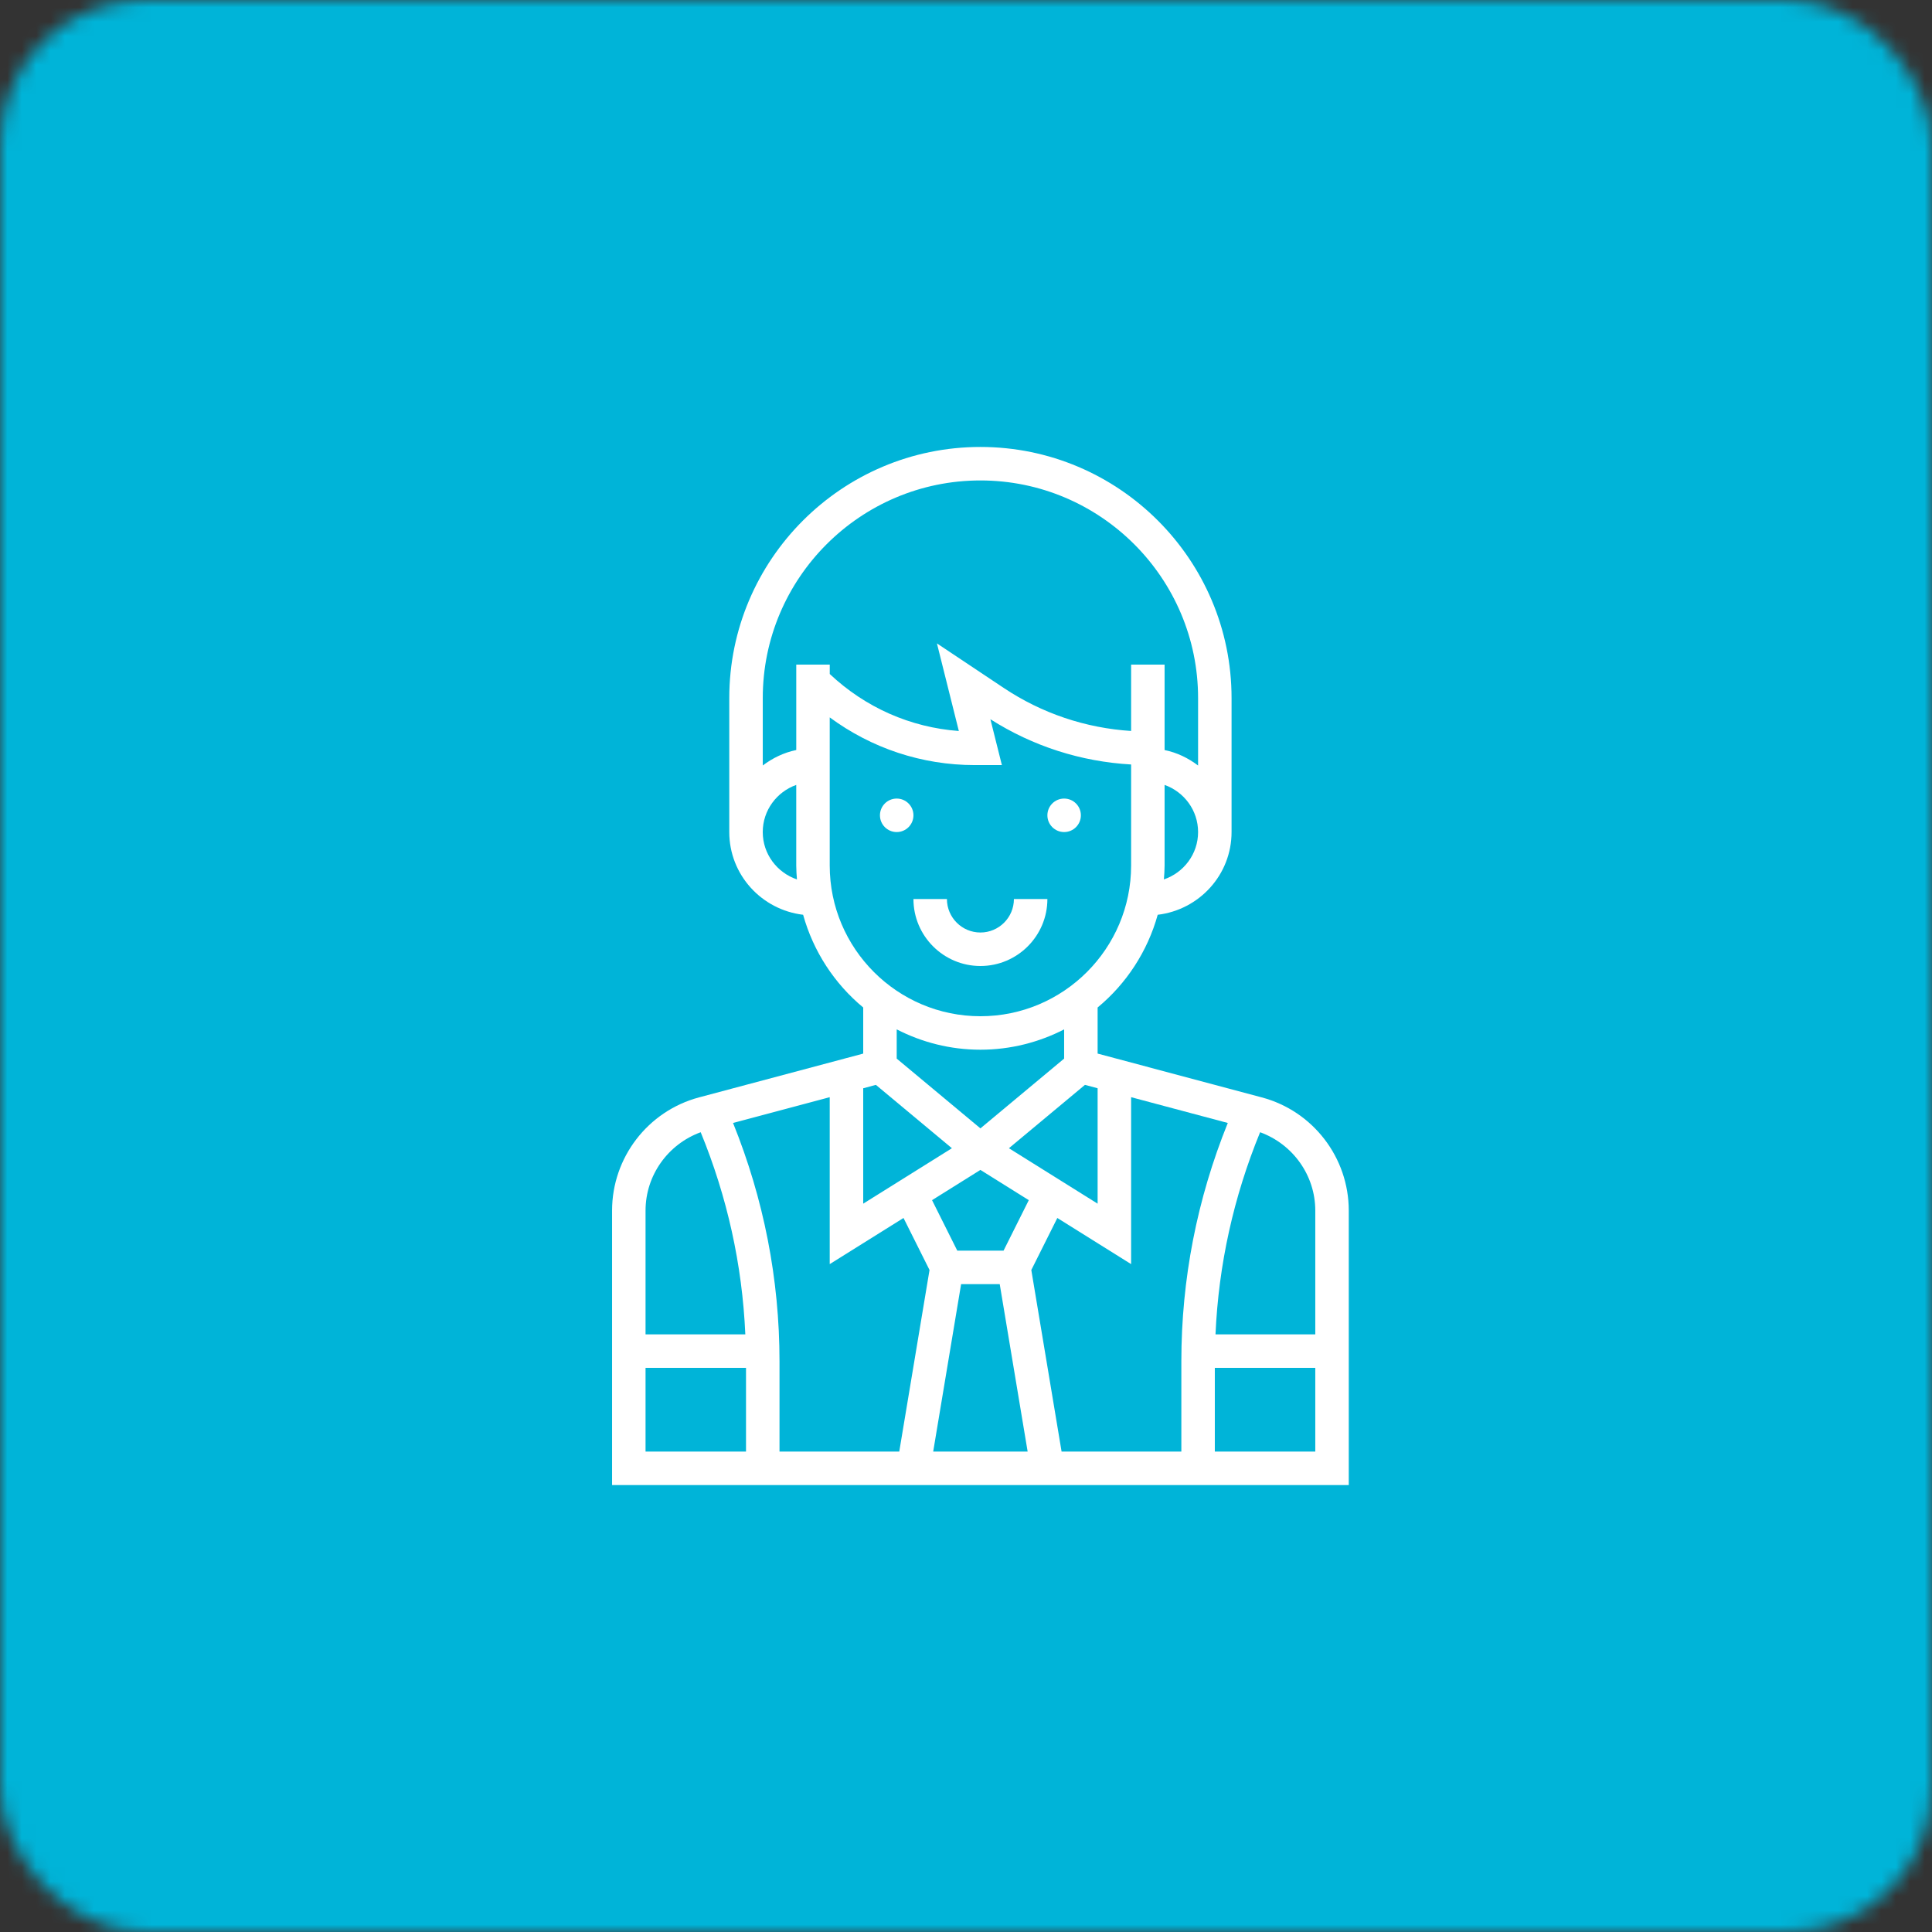
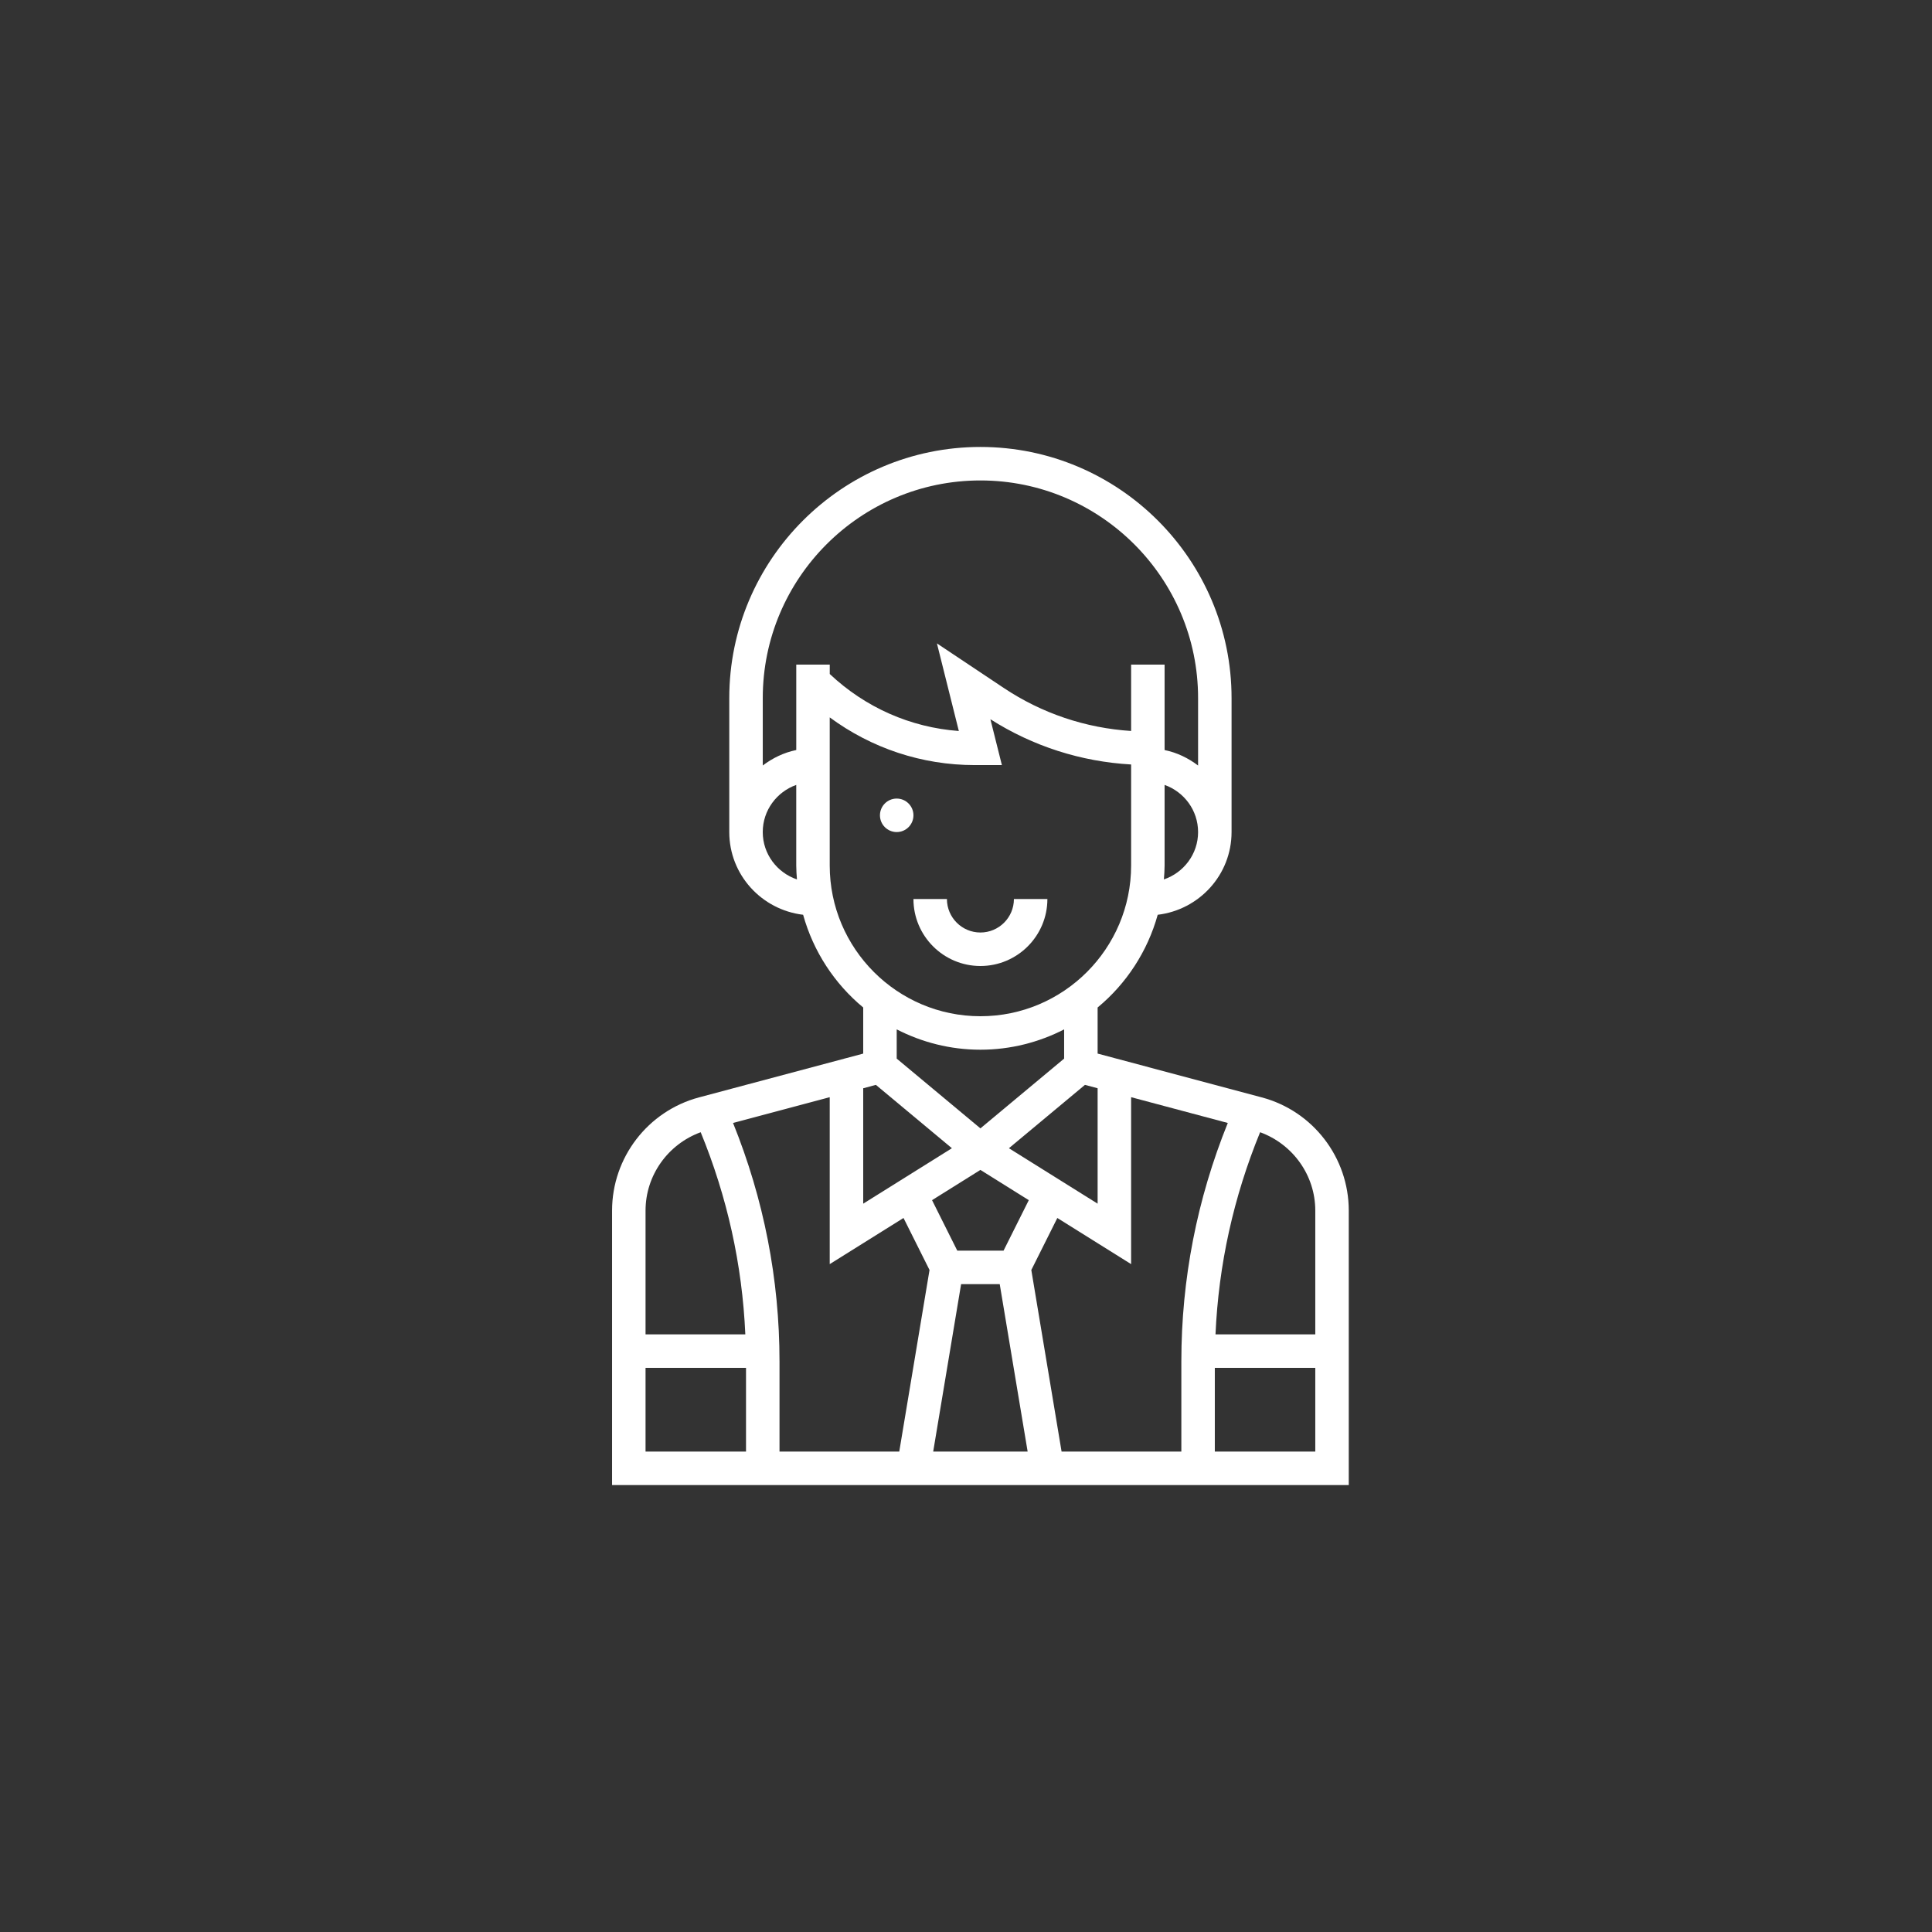
<svg xmlns="http://www.w3.org/2000/svg" width="134" height="134" viewBox="0 0 134 134" fill="none">
  <rect x="0" y="0" width="134" height="134" fill="#333333" stroke="none" />
  <mask id="mask0" mask-type="alpha" maskUnits="userSpaceOnUse" x="0" y="0" width="134" height="134">
-     <rect width="134" height="134" rx="10" fill="#00B4D8" />
-   </mask>
+     </mask>
  <g mask="url(#mask0)">
    <rect x="-51" y="-27" width="239" height="216" fill="#00B4D8" />
  </g>
  <path d="M62.194 57.71C62.835 57.71 63.355 57.19 63.355 56.548C63.355 55.907 62.835 55.387 62.194 55.387C61.552 55.387 61.032 55.907 61.032 56.548C61.032 57.19 61.552 57.71 62.194 57.71Z" fill="white" />
-   <path d="M73.806 57.71C74.448 57.71 74.968 57.19 74.968 56.548C74.968 55.907 74.448 55.387 73.806 55.387C73.165 55.387 72.645 55.907 72.645 56.548C72.645 57.19 73.165 57.71 73.806 57.71Z" fill="white" />
  <path d="M70.323 62.355C70.323 63.636 69.281 64.677 68 64.677C66.719 64.677 65.677 63.636 65.677 62.355H63.355C63.355 64.916 65.438 67 68 67C70.562 67 72.645 64.916 72.645 62.355H70.323Z" fill="white" />
  <path d="M87.514 76.113L76.129 73.075V69.878C78.116 68.234 79.587 65.998 80.297 63.447C83.173 63.104 85.419 60.677 85.419 57.71V48.419C85.419 38.814 77.605 31 68 31C58.395 31 50.581 38.814 50.581 48.419V57.71C50.581 60.677 52.827 63.104 55.703 63.447C56.413 65.998 57.884 68.234 59.871 69.878V73.075L48.486 76.112C44.933 77.059 42.452 80.289 42.452 83.965V103H93.548V83.965C93.548 80.287 91.067 77.059 87.514 76.113ZM80.725 60.995C80.75 60.676 80.774 60.357 80.774 60.032V54.44C82.122 54.92 83.097 56.198 83.097 57.71C83.097 59.239 82.099 60.528 80.725 60.995ZM52.903 57.71C52.903 56.198 53.877 54.92 55.226 54.44V60.032C55.226 60.357 55.25 60.676 55.275 60.995C53.901 60.528 52.903 59.239 52.903 57.71ZM55.227 46.097V52.02C54.364 52.197 53.583 52.58 52.904 53.093V48.419C52.903 40.095 59.676 33.323 68 33.323C76.324 33.323 83.097 40.095 83.097 48.419V53.095C82.419 52.581 81.637 52.197 80.774 52.022V46.097H78.452V50.699C75.297 50.497 72.265 49.48 69.62 47.716L64.984 44.625L66.503 50.701C63.145 50.454 60.016 49.069 57.55 46.748V46.097H55.227ZM57.548 60.032V49.757C60.449 51.894 63.932 53.065 67.602 53.065H69.489L68.692 49.884C71.635 51.758 74.981 52.827 78.452 53.023V60.032C78.452 65.795 73.763 70.484 68 70.484C62.238 70.484 57.548 65.795 57.548 60.032ZM75.25 75.245L76.129 75.48V83.484L69.977 79.639L75.25 75.245ZM68 78.262L62.194 73.423V71.395C63.938 72.291 65.909 72.806 68 72.806C70.091 72.806 72.062 72.291 73.806 71.397V73.423L68 78.262ZM59.871 75.48L60.75 75.245L66.023 79.639L59.871 83.484V75.48ZM44.774 83.965C44.774 81.514 46.329 79.359 48.599 78.529C50.44 83.015 51.482 87.719 51.694 92.548H44.774V83.965ZM51.742 100.677H44.774V94.871H51.742V100.677ZM62.371 100.677H54.065V94.425C54.065 88.72 52.972 83.162 50.843 77.887L57.548 76.099V87.677L62.666 84.477L64.47 88.085L62.371 100.677ZM64.725 100.677L66.661 89.064H69.339L71.275 100.677H64.725ZM69.605 86.742H66.395L64.645 83.241L68 81.143L71.355 83.241L69.605 86.742ZM81.936 100.677H73.629L71.53 88.085L73.334 84.477L78.452 87.677V76.099L85.157 77.887C83.027 83.162 81.936 88.72 81.936 94.425V100.677ZM91.226 100.677H84.258V94.871H91.226V100.677ZM91.226 92.548H84.305C84.518 87.719 85.56 83.015 87.399 78.529C89.671 79.359 91.226 81.514 91.226 83.965V92.548Z" fill="white" />
</svg>